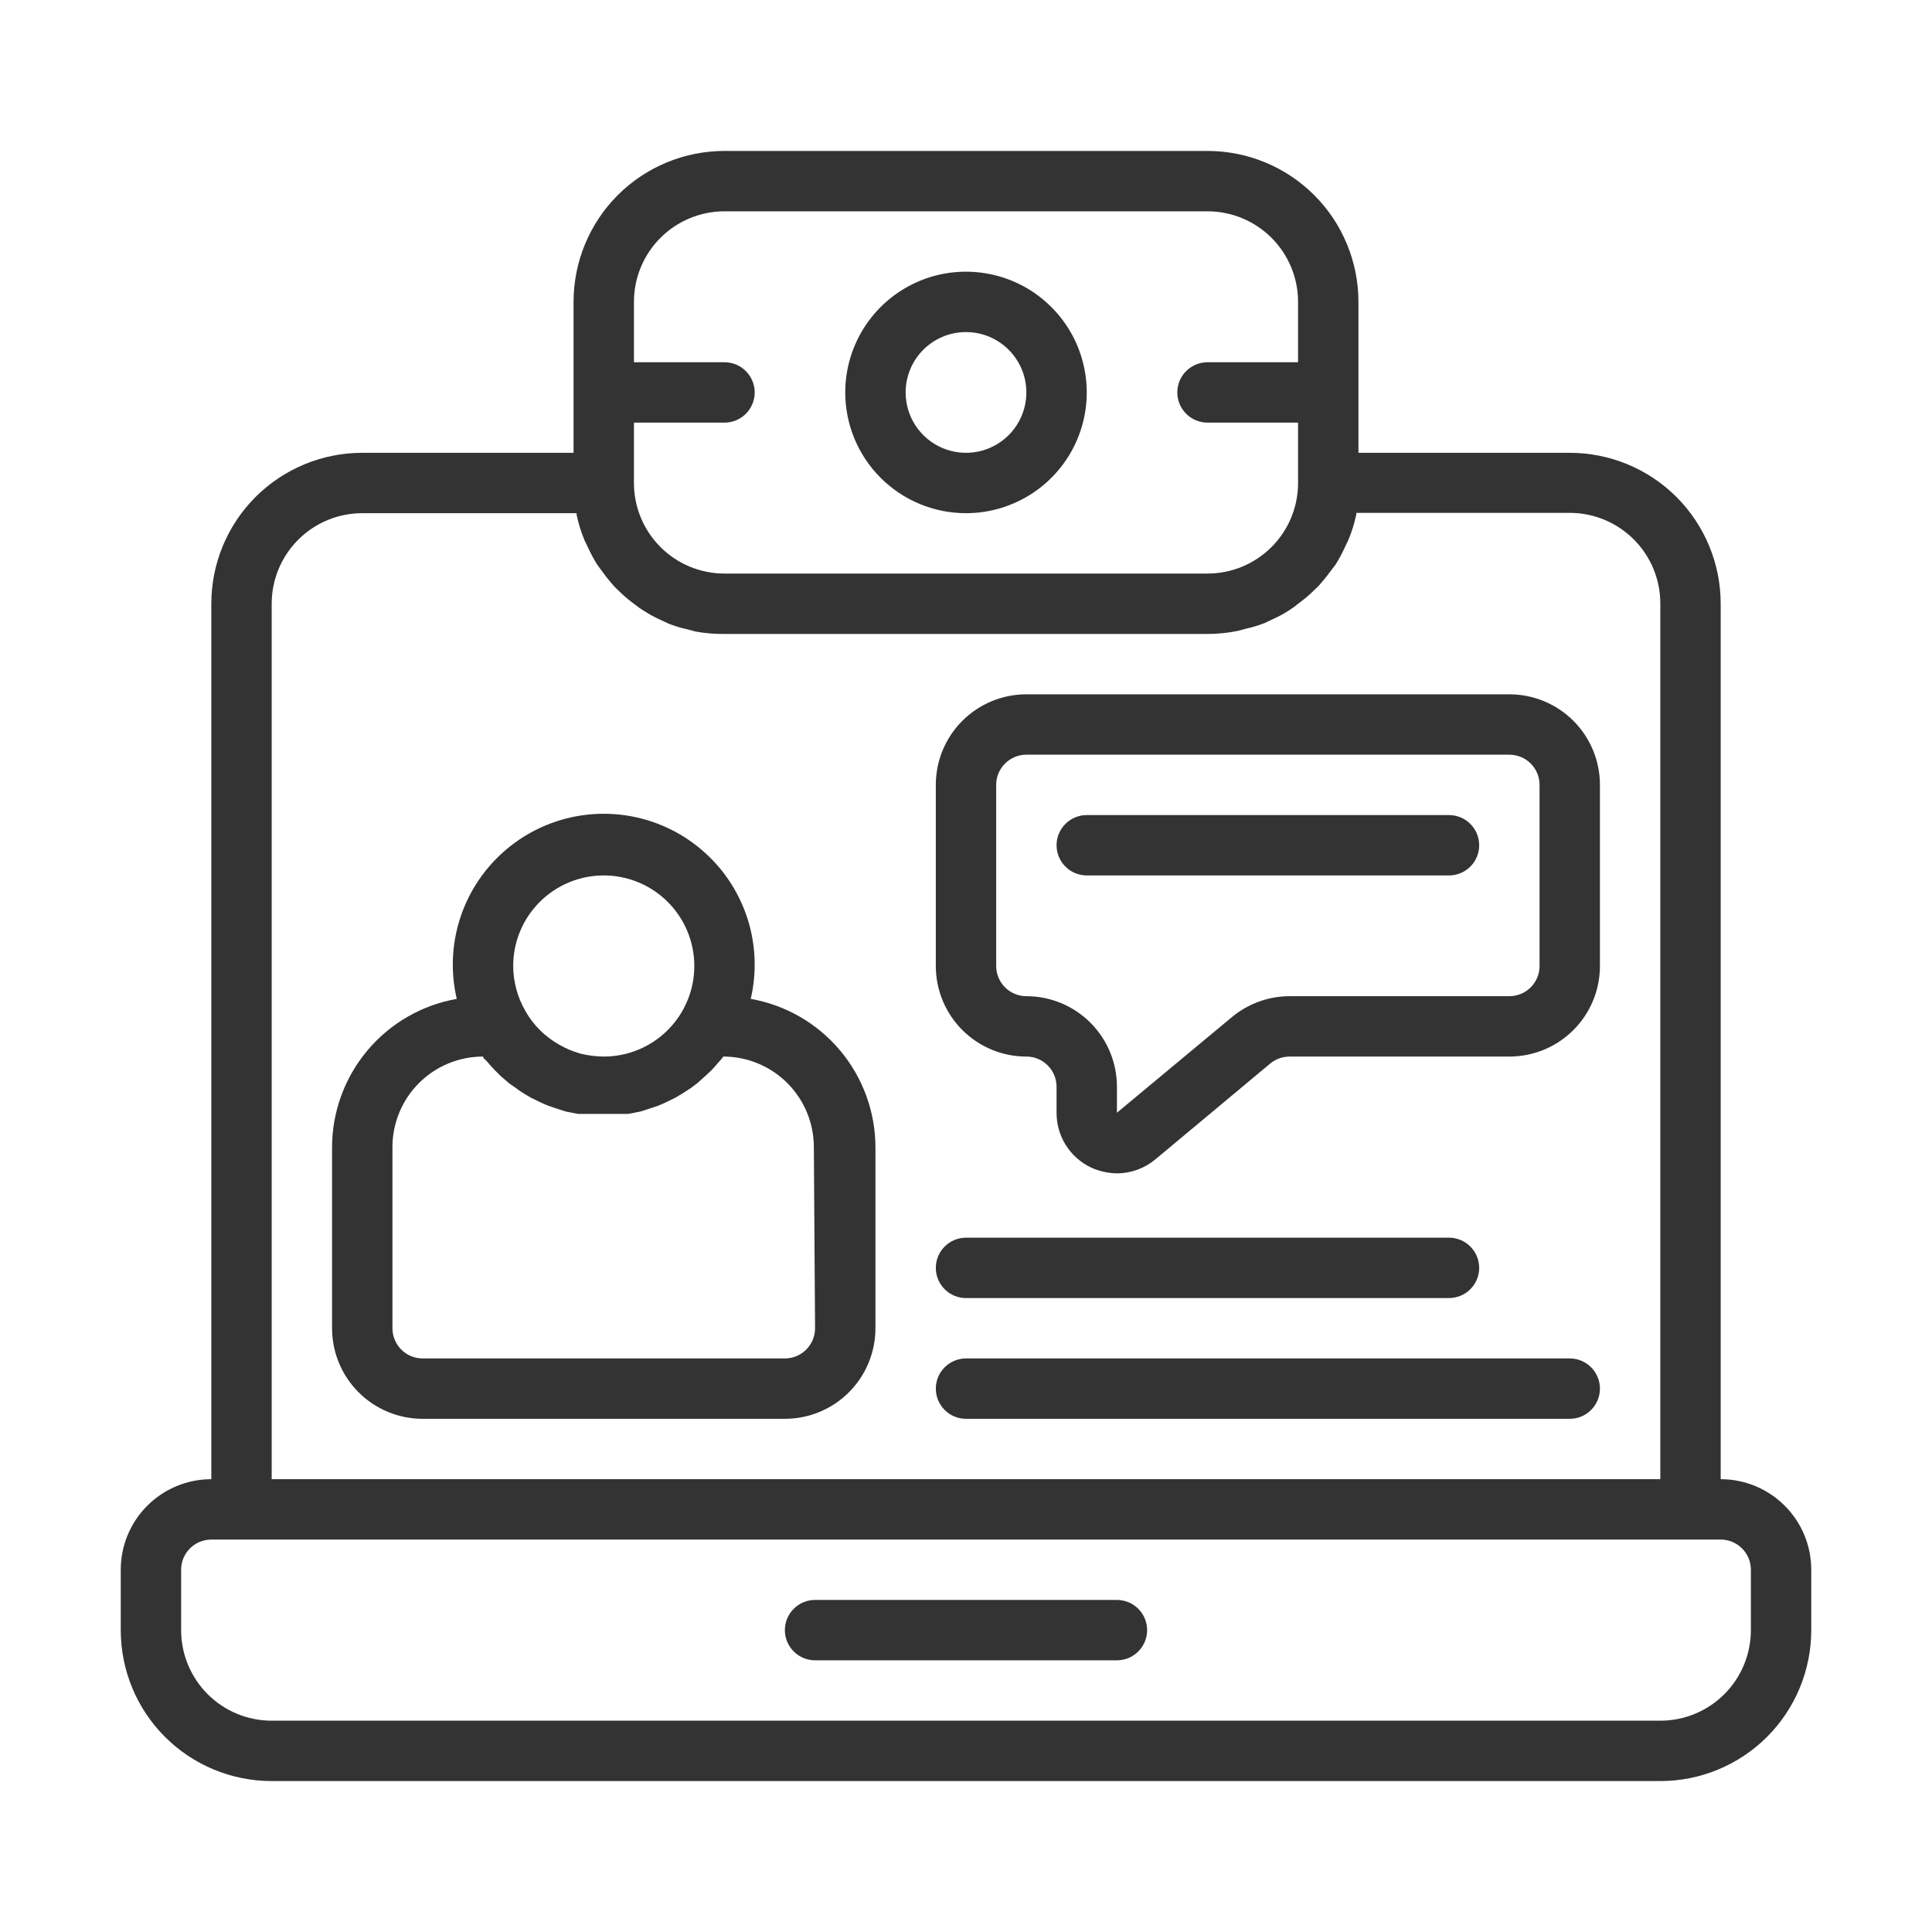
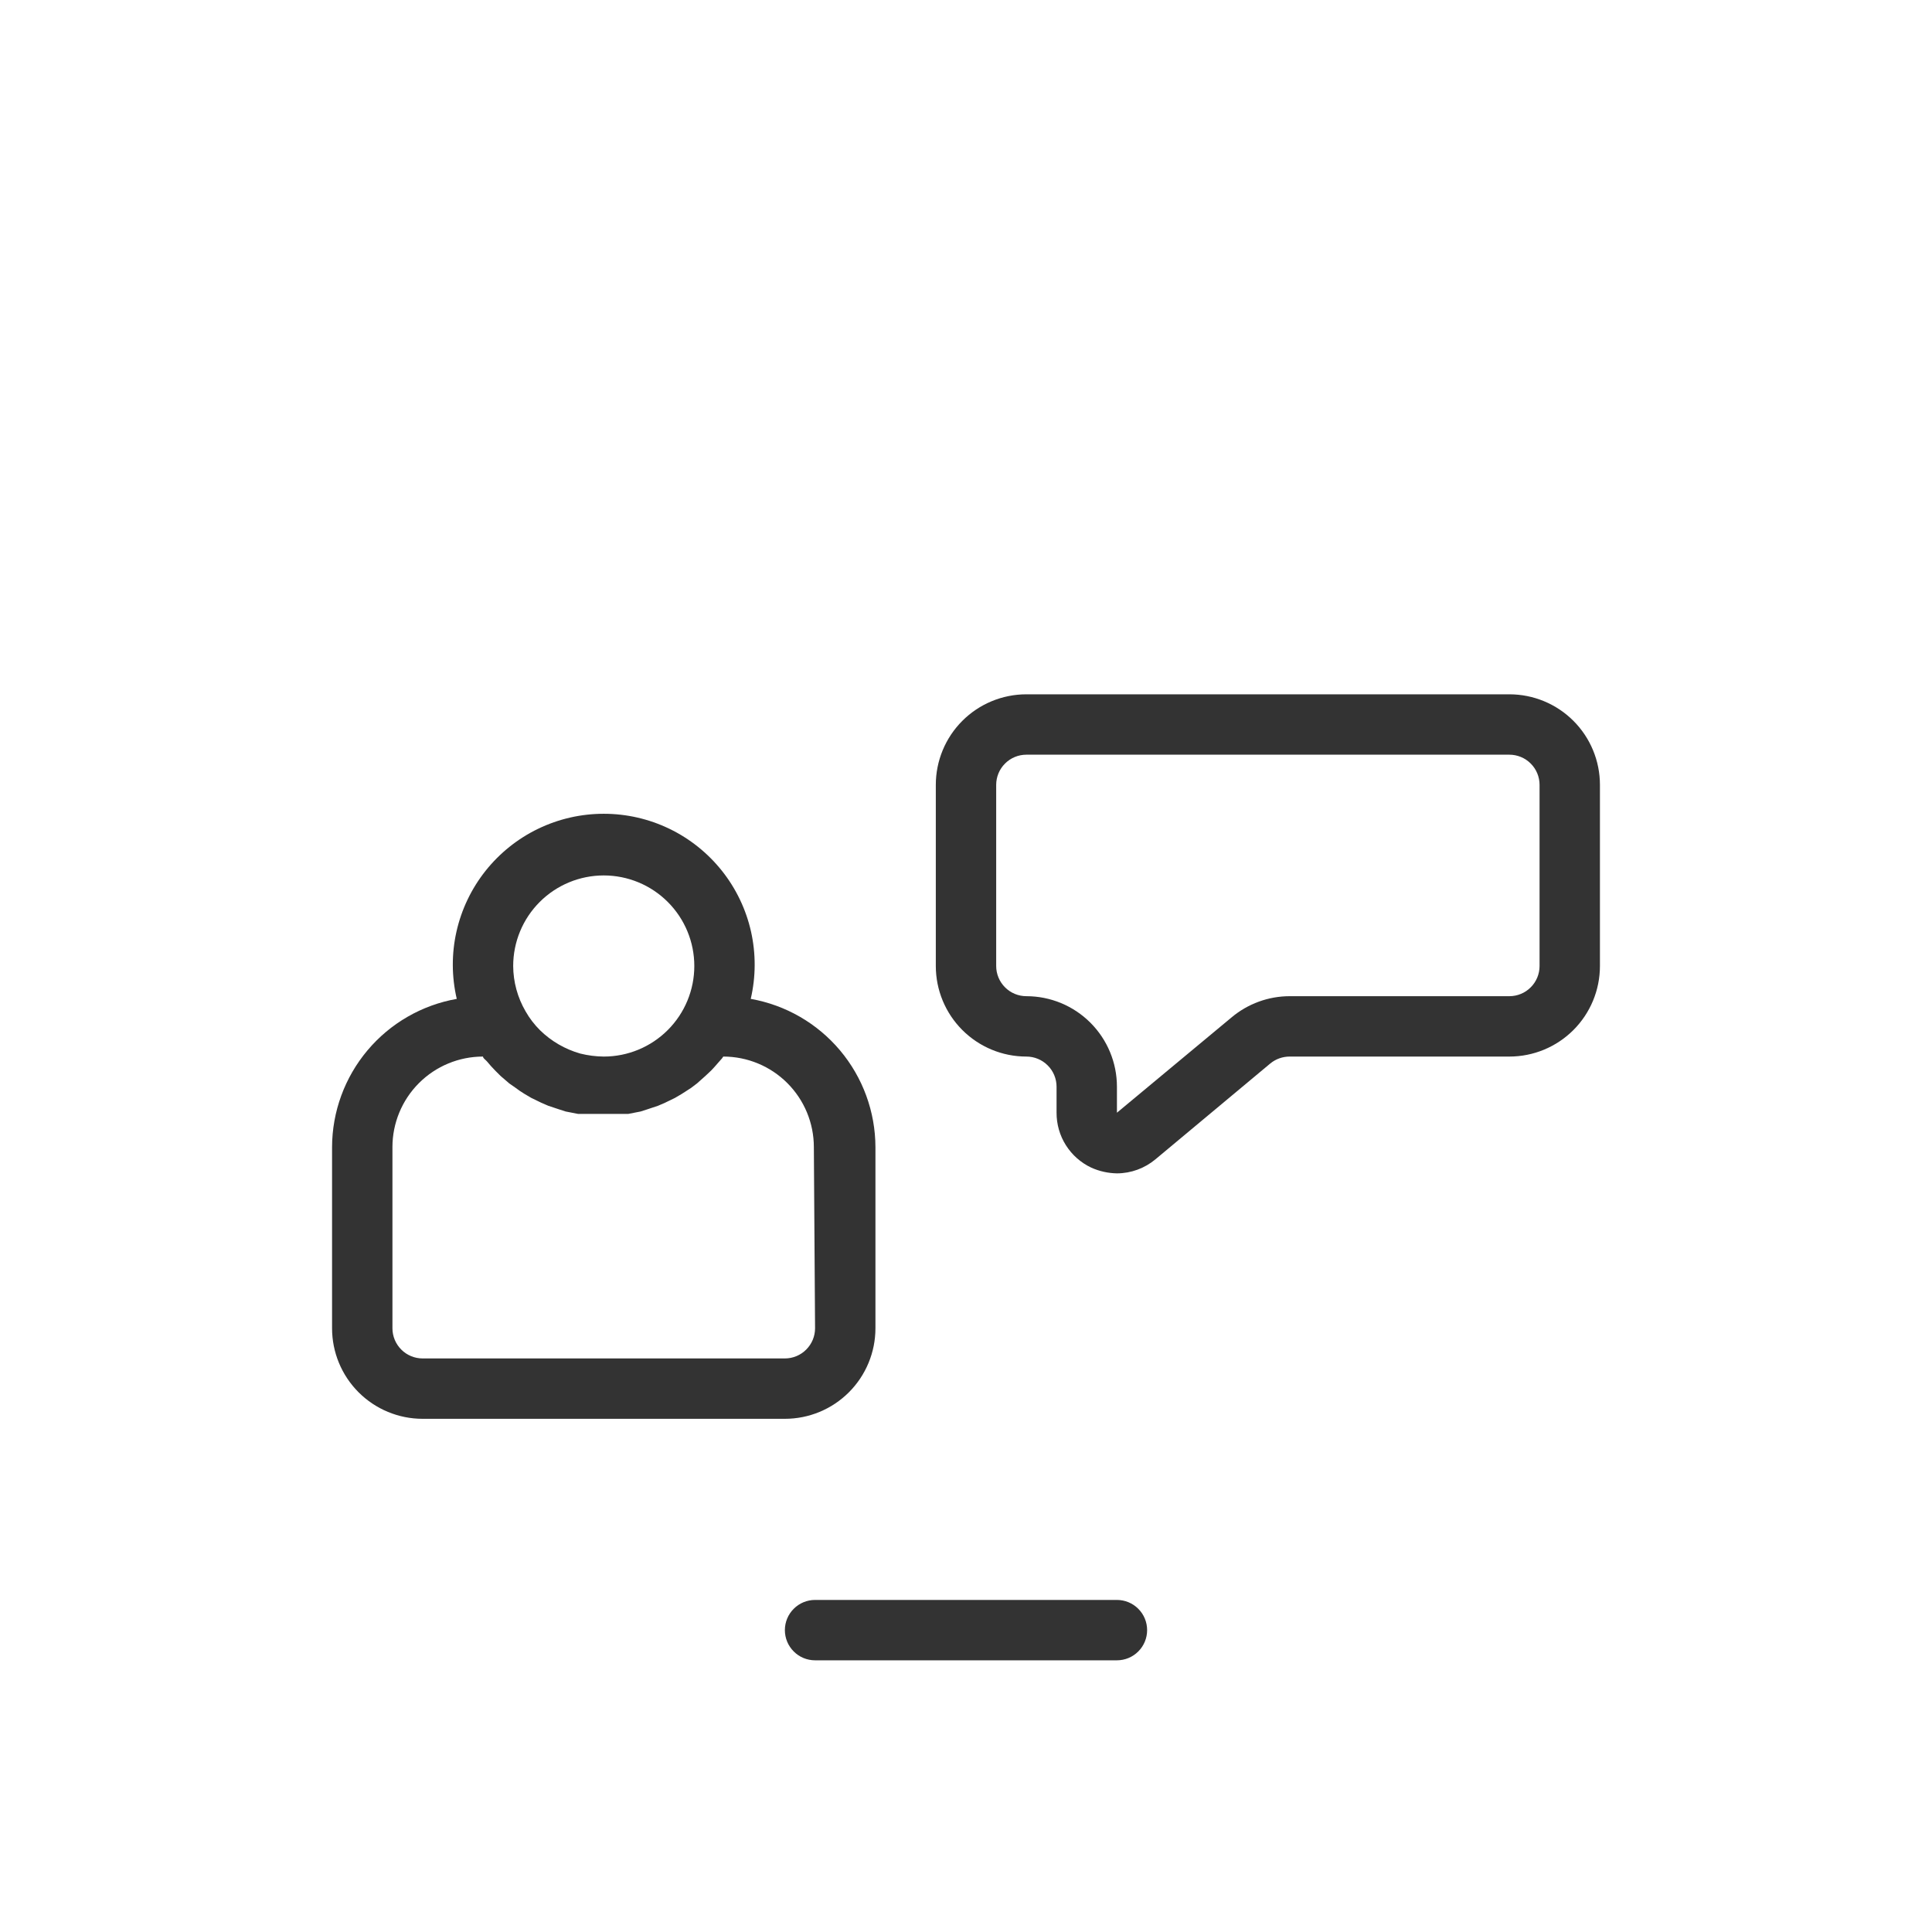
<svg xmlns="http://www.w3.org/2000/svg" width="48" height="48" viewBox="0 0 48 48" fill="none">
-   <path d="M42.75 36.75V15C42.75 14.005 42.355 13.052 41.652 12.348C40.948 11.645 39.995 11.25 39 11.25H33.75V7.5C33.75 6.505 33.355 5.552 32.652 4.848C31.948 4.145 30.995 3.75 30 3.75H18C17.005 3.75 16.052 4.145 15.348 4.848C14.645 5.552 14.25 6.505 14.25 7.5V11.25H9C8.005 11.25 7.052 11.645 6.348 12.348C5.645 13.052 5.25 14.005 5.25 15V36.75C4.653 36.75 4.081 36.987 3.659 37.409C3.237 37.831 3 38.403 3 39V40.5C3 41.495 3.395 42.448 4.098 43.152C4.802 43.855 5.755 44.25 6.75 44.25H41.25C42.245 44.25 43.198 43.855 43.902 43.152C44.605 42.448 45 41.495 45 40.5V39C45 38.403 44.763 37.831 44.341 37.409C43.919 36.987 43.347 36.75 42.75 36.75ZM18 5.25H30C30.597 5.25 31.169 5.487 31.591 5.909C32.013 6.331 32.25 6.903 32.25 7.5V9H30C29.801 9 29.61 9.079 29.47 9.22C29.329 9.36 29.25 9.551 29.25 9.75C29.25 9.949 29.329 10.14 29.47 10.28C29.61 10.421 29.801 10.5 30 10.5H32.25V12C32.25 12.597 32.013 13.169 31.591 13.591C31.169 14.013 30.597 14.25 30 14.25H18C17.403 14.25 16.831 14.013 16.409 13.591C15.987 13.169 15.75 12.597 15.75 12V10.5H18C18.199 10.5 18.39 10.421 18.53 10.28C18.671 10.14 18.75 9.949 18.75 9.75C18.75 9.551 18.671 9.36 18.53 9.22C18.39 9.079 18.199 9 18 9H15.75V7.5C15.75 6.903 15.987 6.331 16.409 5.909C16.831 5.487 17.403 5.25 18 5.25ZM6.75 15C6.75 14.403 6.987 13.831 7.409 13.409C7.831 12.987 8.403 12.75 9 12.75H14.325C14.325 12.75 14.325 12.75 14.325 12.787C14.371 13.003 14.436 13.214 14.52 13.418L14.617 13.62C14.681 13.76 14.754 13.895 14.835 14.025L15 14.25C15.082 14.363 15.172 14.467 15.262 14.572L15.457 14.76C15.56 14.854 15.667 14.941 15.78 15.023C15.851 15.081 15.926 15.134 16.005 15.18C16.122 15.256 16.245 15.324 16.372 15.383L16.613 15.495C16.756 15.551 16.904 15.597 17.055 15.63L17.28 15.69C17.517 15.733 17.759 15.754 18 15.75H30C30.252 15.751 30.503 15.725 30.75 15.675L30.975 15.615C31.126 15.582 31.274 15.536 31.418 15.48L31.657 15.367C31.785 15.309 31.908 15.241 32.025 15.165C32.104 15.116 32.18 15.061 32.25 15C32.363 14.919 32.47 14.831 32.572 14.738L32.767 14.55C32.858 14.445 32.947 14.34 33.03 14.227L33.188 14.018C33.269 13.887 33.342 13.752 33.405 13.613L33.502 13.41C33.587 13.206 33.652 12.995 33.697 12.78C33.697 12.78 33.697 12.78 33.697 12.742H39C39.597 12.742 40.169 12.98 40.591 13.402C41.013 13.823 41.25 14.396 41.25 14.992V36.75H6.75V15ZM43.5 40.5C43.5 41.097 43.263 41.669 42.841 42.091C42.419 42.513 41.847 42.75 41.25 42.75H6.75C6.153 42.75 5.581 42.513 5.159 42.091C4.737 41.669 4.5 41.097 4.5 40.5V39C4.5 38.801 4.579 38.61 4.72 38.47C4.86 38.329 5.051 38.25 5.25 38.25H42.75C42.949 38.25 43.14 38.329 43.28 38.47C43.421 38.61 43.5 38.801 43.5 39V40.5Z" fill="#333333" />
  <path d="M27.75 39.75H20.25C20.051 39.75 19.86 39.829 19.72 39.97C19.579 40.11 19.5 40.301 19.5 40.5C19.5 40.699 19.579 40.89 19.72 41.03C19.86 41.171 20.051 41.25 20.25 41.25H27.75C27.949 41.25 28.14 41.171 28.28 41.03C28.421 40.89 28.5 40.699 28.5 40.5C28.5 40.301 28.421 40.11 28.28 39.97C28.14 39.829 27.949 39.75 27.75 39.75Z" fill="#333333" />
  <path d="M18.652 24.817C18.78 24.267 18.782 23.696 18.659 23.145C18.535 22.594 18.288 22.078 17.937 21.636C17.585 21.194 17.139 20.836 16.631 20.591C16.122 20.345 15.565 20.218 15 20.218C14.435 20.218 13.878 20.345 13.369 20.591C12.861 20.836 12.415 21.194 12.063 21.636C11.712 22.078 11.465 22.594 11.341 23.145C11.217 23.696 11.22 24.267 11.348 24.817C10.481 24.97 9.696 25.423 9.13 26.096C8.564 26.769 8.252 27.62 8.25 28.5V33C8.25 33.597 8.487 34.169 8.909 34.591C9.331 35.013 9.903 35.25 10.5 35.25H19.5C20.097 35.25 20.669 35.013 21.091 34.591C21.513 34.169 21.75 33.597 21.75 33V28.5C21.748 27.62 21.436 26.769 20.87 26.096C20.304 25.423 19.519 24.97 18.652 24.817ZM15 21.75C15.597 21.75 16.169 21.987 16.591 22.409C17.013 22.831 17.25 23.403 17.25 24C17.25 24.597 17.013 25.169 16.591 25.591C16.169 26.013 15.597 26.25 15 26.25C14.803 26.248 14.606 26.223 14.415 26.175C14.04 26.068 13.697 25.87 13.418 25.597C13.277 25.457 13.155 25.298 13.057 25.125C12.858 24.783 12.752 24.395 12.75 24C12.75 23.403 12.987 22.831 13.409 22.409C13.831 21.987 14.403 21.75 15 21.75ZM20.25 33C20.25 33.199 20.171 33.389 20.03 33.53C19.89 33.671 19.699 33.75 19.5 33.75H10.5C10.301 33.75 10.11 33.671 9.97 33.53C9.829 33.389 9.75 33.199 9.75 33V28.5C9.75 27.903 9.987 27.331 10.409 26.909C10.831 26.487 11.403 26.25 12 26.25C12 26.295 12.068 26.332 12.098 26.37C12.164 26.451 12.234 26.528 12.307 26.602L12.435 26.73L12.652 26.917L12.803 27.022C12.877 27.079 12.955 27.132 13.035 27.18L13.2 27.277L13.447 27.397L13.62 27.472L13.89 27.562L14.055 27.615L14.363 27.675H14.512C14.67 27.675 14.828 27.675 14.985 27.675C15.143 27.675 15.3 27.675 15.457 27.675H15.607L15.915 27.615L16.08 27.562L16.35 27.472L16.523 27.397L16.77 27.277L16.935 27.18L17.168 27.03L17.317 26.917L17.527 26.73L17.663 26.602C17.738 26.527 17.805 26.445 17.872 26.37C17.94 26.295 17.94 26.295 17.97 26.25C18.567 26.25 19.139 26.487 19.561 26.909C19.983 27.331 20.22 27.903 20.22 28.5L20.25 33Z" fill="#333333" />
-   <path d="M24 12.75C24.593 12.75 25.173 12.574 25.667 12.244C26.16 11.915 26.545 11.446 26.772 10.898C26.999 10.35 27.058 9.747 26.942 9.165C26.827 8.583 26.541 8.048 26.121 7.629C25.702 7.209 25.167 6.923 24.585 6.808C24.003 6.692 23.4 6.751 22.852 6.978C22.304 7.205 21.835 7.59 21.506 8.083C21.176 8.577 21 9.157 21 9.75C21 10.546 21.316 11.309 21.879 11.871C22.441 12.434 23.204 12.75 24 12.75ZM24 8.25C24.297 8.25 24.587 8.338 24.833 8.503C25.08 8.668 25.272 8.902 25.386 9.176C25.499 9.45 25.529 9.752 25.471 10.043C25.413 10.334 25.27 10.601 25.061 10.811C24.851 11.02 24.584 11.163 24.293 11.221C24.002 11.279 23.7 11.249 23.426 11.136C23.152 11.022 22.918 10.83 22.753 10.583C22.588 10.337 22.5 10.047 22.5 9.75C22.5 9.352 22.658 8.971 22.939 8.689C23.221 8.408 23.602 8.25 24 8.25Z" fill="#333333" />
  <path d="M37.5 17.25H25.5C24.903 17.25 24.331 17.487 23.909 17.909C23.487 18.331 23.25 18.903 23.25 19.5V24C23.25 24.597 23.487 25.169 23.909 25.591C24.331 26.013 24.903 26.25 25.5 26.25C25.699 26.25 25.89 26.329 26.03 26.47C26.171 26.61 26.25 26.801 26.25 27V27.645C26.249 27.931 26.329 28.212 26.482 28.453C26.635 28.695 26.854 28.888 27.113 29.01C27.313 29.1 27.53 29.148 27.75 29.152C28.101 29.151 28.441 29.026 28.71 28.8L31.56 26.422C31.695 26.311 31.865 26.25 32.04 26.25H37.5C38.097 26.25 38.669 26.013 39.091 25.591C39.513 25.169 39.75 24.597 39.75 24V19.5C39.75 18.903 39.513 18.331 39.091 17.909C38.669 17.487 38.097 17.25 37.5 17.25ZM38.25 24C38.25 24.199 38.171 24.39 38.03 24.53C37.89 24.671 37.699 24.75 37.5 24.75H32.04C31.513 24.751 31.004 24.937 30.6 25.275L27.75 27.645V27C27.75 26.403 27.513 25.831 27.091 25.409C26.669 24.987 26.097 24.75 25.5 24.75C25.301 24.75 25.11 24.671 24.97 24.53C24.829 24.39 24.75 24.199 24.75 24V19.5C24.75 19.301 24.829 19.11 24.97 18.97C25.11 18.829 25.301 18.75 25.5 18.75H37.5C37.699 18.75 37.89 18.829 38.03 18.97C38.171 19.11 38.25 19.301 38.25 19.5V24Z" fill="#333333" />
-   <path d="M36 20.25H27C26.801 20.25 26.61 20.329 26.47 20.47C26.329 20.61 26.25 20.801 26.25 21C26.25 21.199 26.329 21.39 26.47 21.53C26.61 21.671 26.801 21.75 27 21.75H36C36.199 21.75 36.39 21.671 36.53 21.53C36.671 21.39 36.75 21.199 36.75 21C36.75 20.801 36.671 20.61 36.53 20.47C36.39 20.329 36.199 20.25 36 20.25Z" fill="#333333" />
-   <path d="M24 32.25H36C36.199 32.25 36.39 32.171 36.53 32.03C36.671 31.89 36.75 31.699 36.75 31.5C36.75 31.301 36.671 31.11 36.53 30.97C36.39 30.829 36.199 30.75 36 30.75H24C23.801 30.75 23.61 30.829 23.47 30.97C23.329 31.11 23.25 31.301 23.25 31.5C23.25 31.699 23.329 31.89 23.47 32.03C23.61 32.171 23.801 32.25 24 32.25Z" fill="#333333" />
-   <path d="M39 33.75H24C23.801 33.75 23.61 33.829 23.47 33.97C23.329 34.11 23.25 34.301 23.25 34.5C23.25 34.699 23.329 34.89 23.47 35.03C23.61 35.171 23.801 35.25 24 35.25H39C39.199 35.25 39.39 35.171 39.53 35.03C39.671 34.89 39.75 34.699 39.75 34.5C39.75 34.301 39.671 34.11 39.53 33.97C39.39 33.829 39.199 33.75 39 33.75Z" fill="#333333" />
</svg>